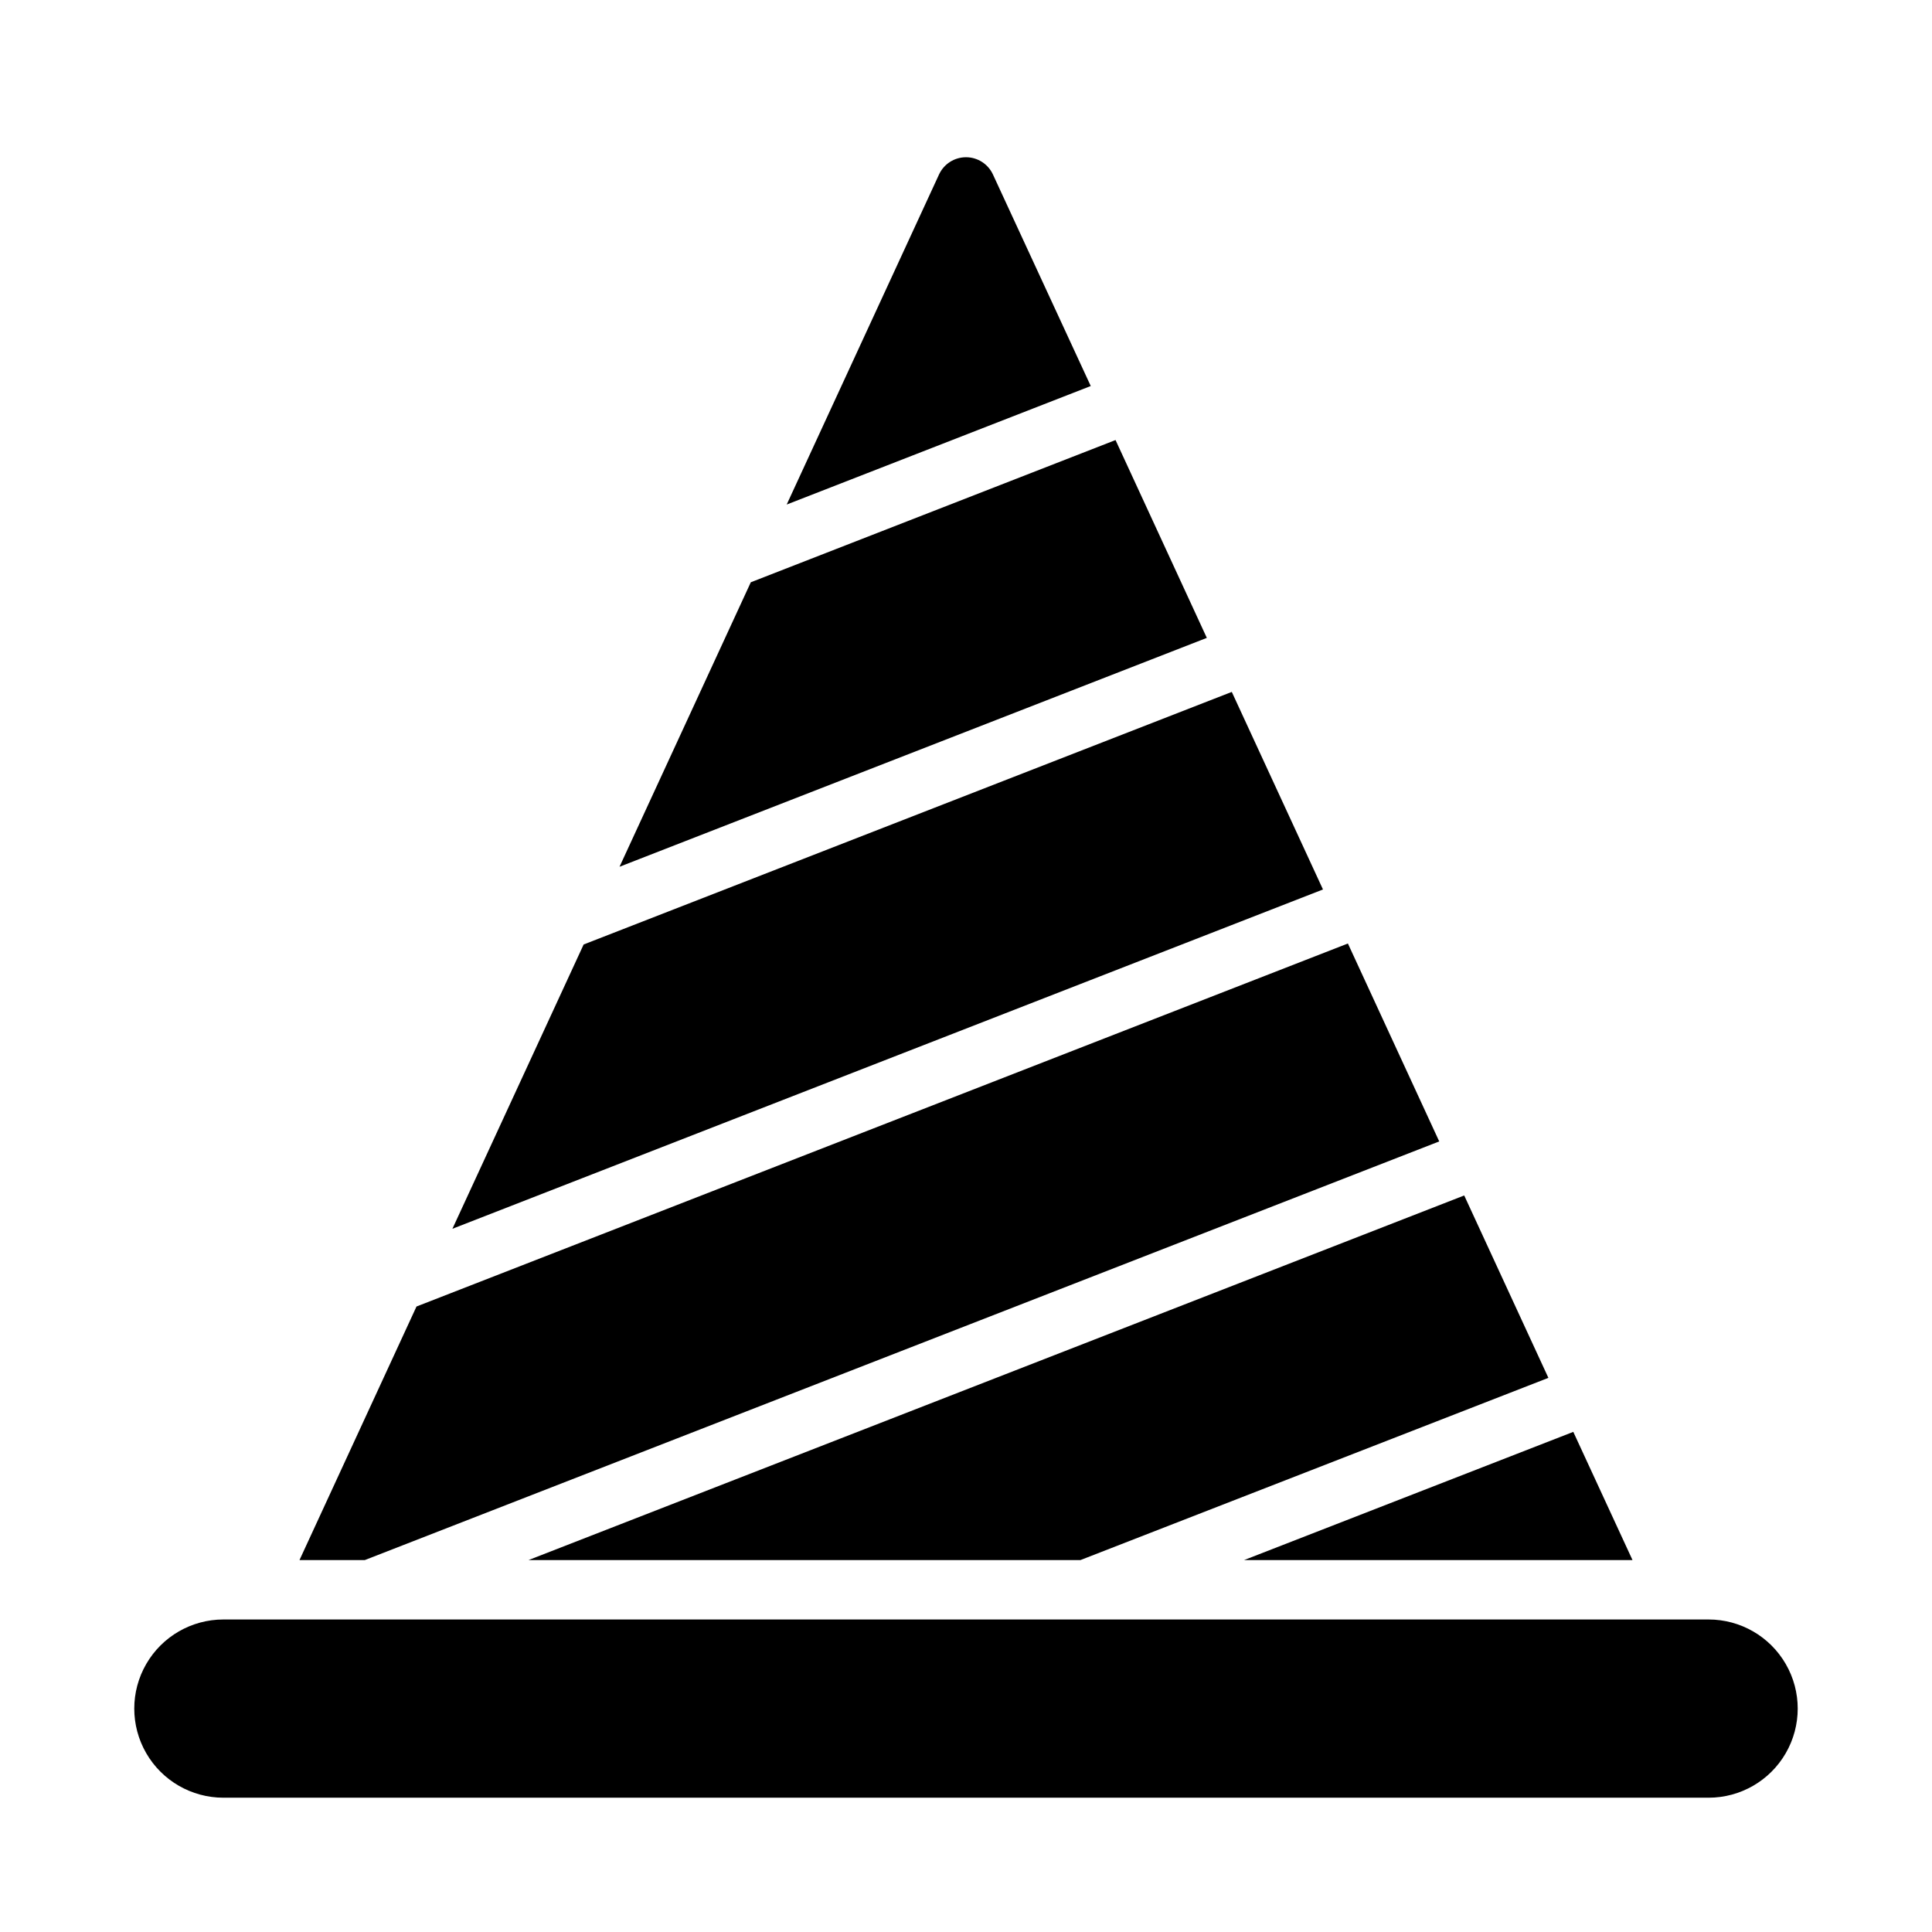
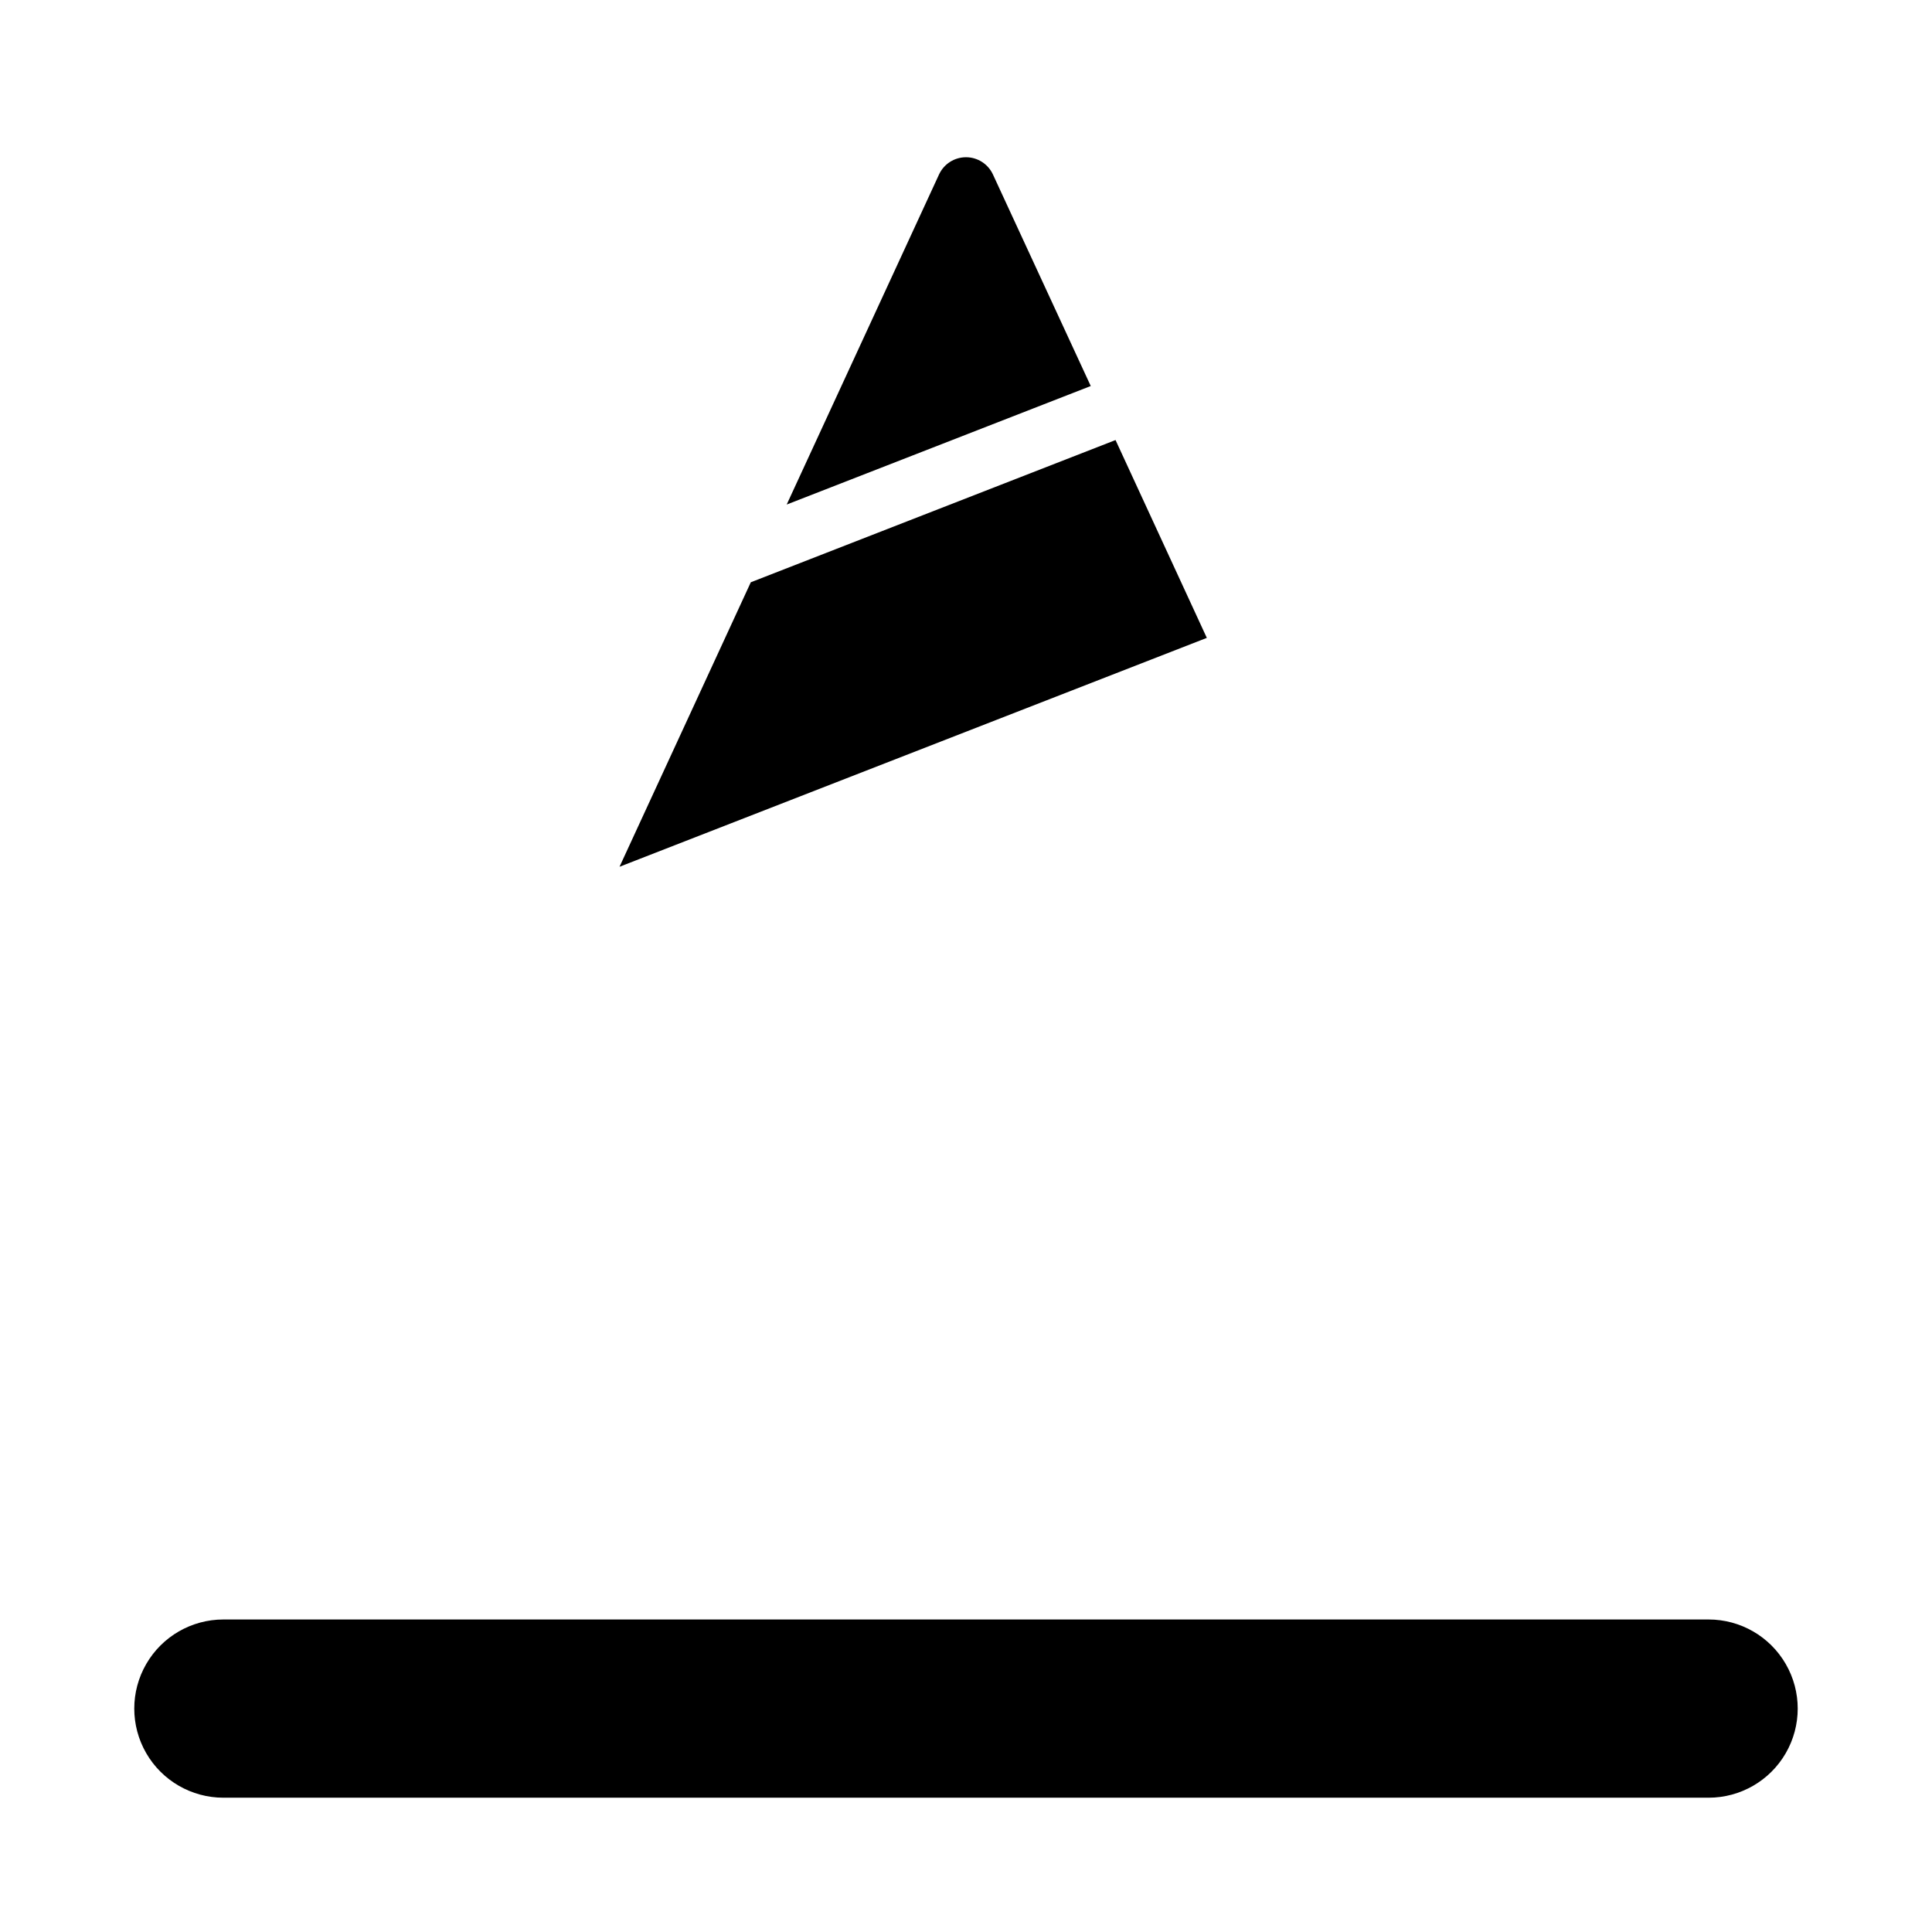
<svg xmlns="http://www.w3.org/2000/svg" fill="#000000" width="800px" height="800px" version="1.1" viewBox="144 144 512 512">
  <g>
    <path d="m308.18 373.7 155.64-60.656-24.191-52.426-96.66 37.691z" />
    <path d="m433.06 246.3-25.918-56.055c-1.285-2.789-4.074-4.574-7.144-4.574s-5.863 1.785-7.148 4.574l-40.367 87.465z" />
-     <path d="m560.94 523.46-87.238 33.973h102.93z" />
    <path d="m596.8 573.18h-393.6c-8.438 0-16.234 4.5-20.453 11.809-4.219 7.305-4.219 16.309 0 23.613 4.219 7.309 12.016 11.809 20.453 11.809h393.6c8.434 0 16.23-4.5 20.449-11.809 4.219-7.305 4.219-16.309 0-23.613-4.219-7.309-12.016-11.809-20.449-11.809z" />
-     <path d="m525.41 446.49-24.203-52.453-246.83 96.203-31.008 67.195h17.309z" />
-     <path d="m284.05 557.44h146.27l124.02-48.293-22.309-48.336z" />
-     <path d="m298.67 394.3-34.777 75.34 230.71-89.922-24.168-52.355z" />
  </g>
</svg>